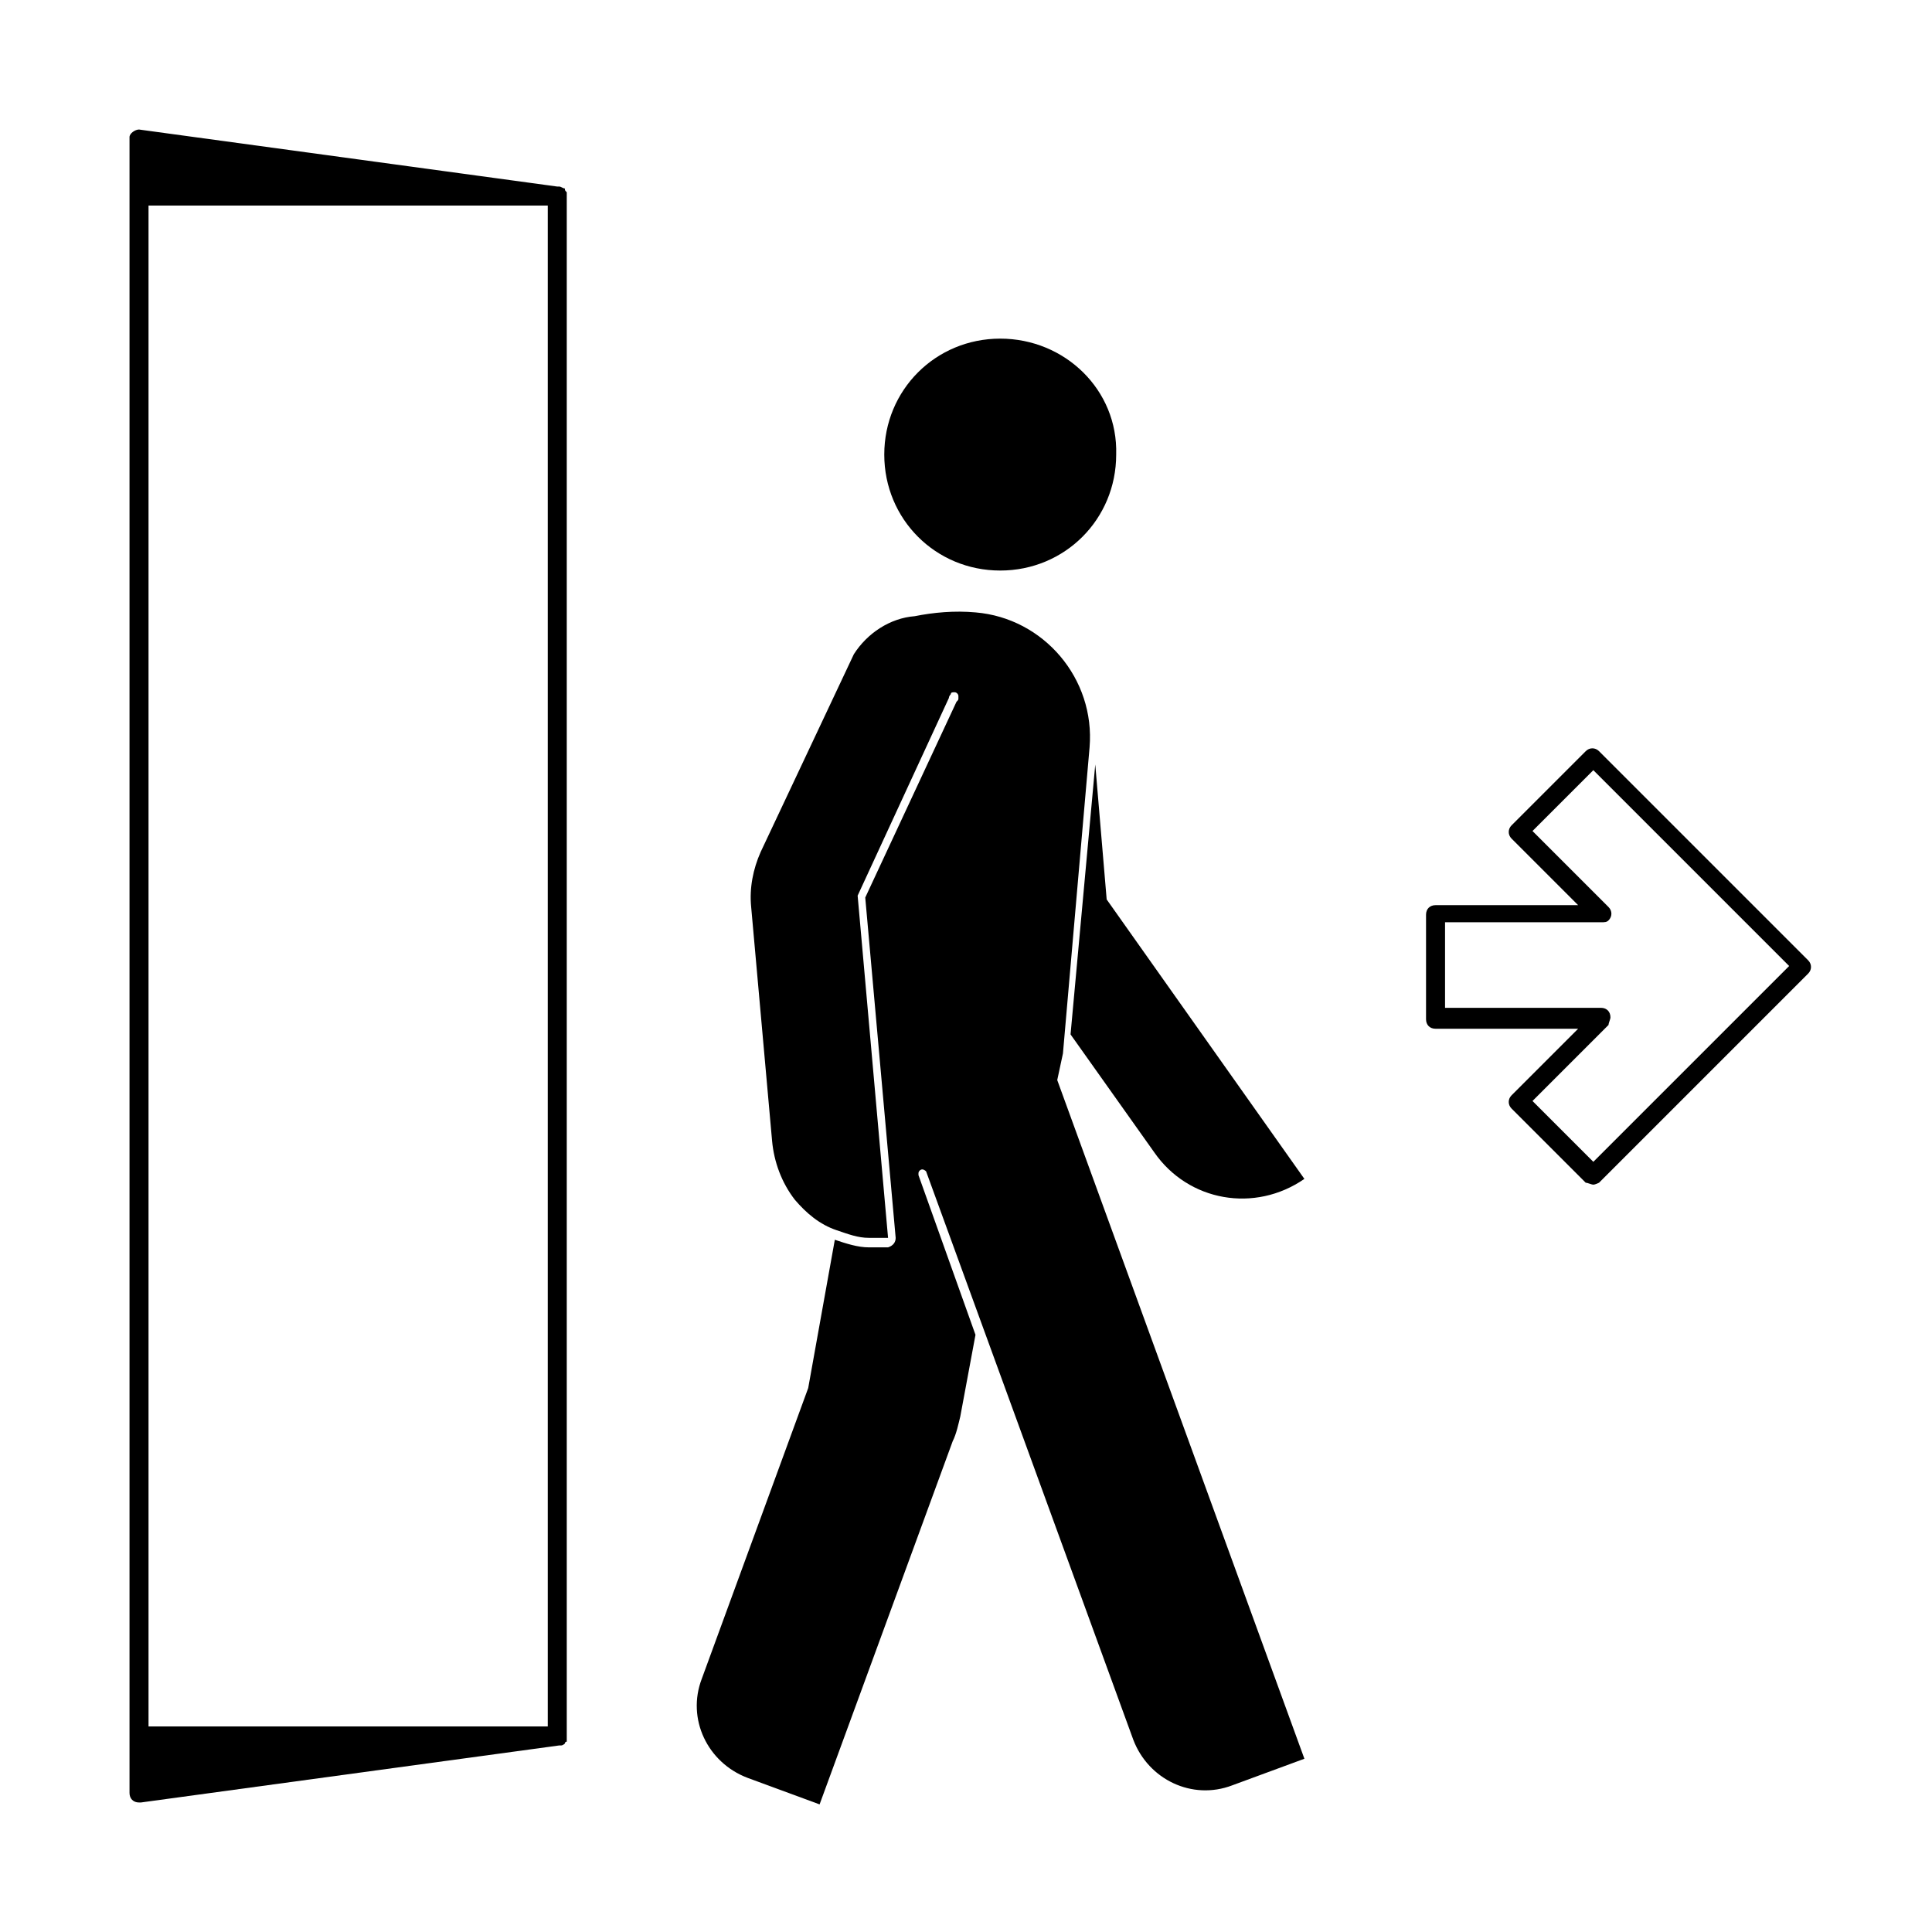
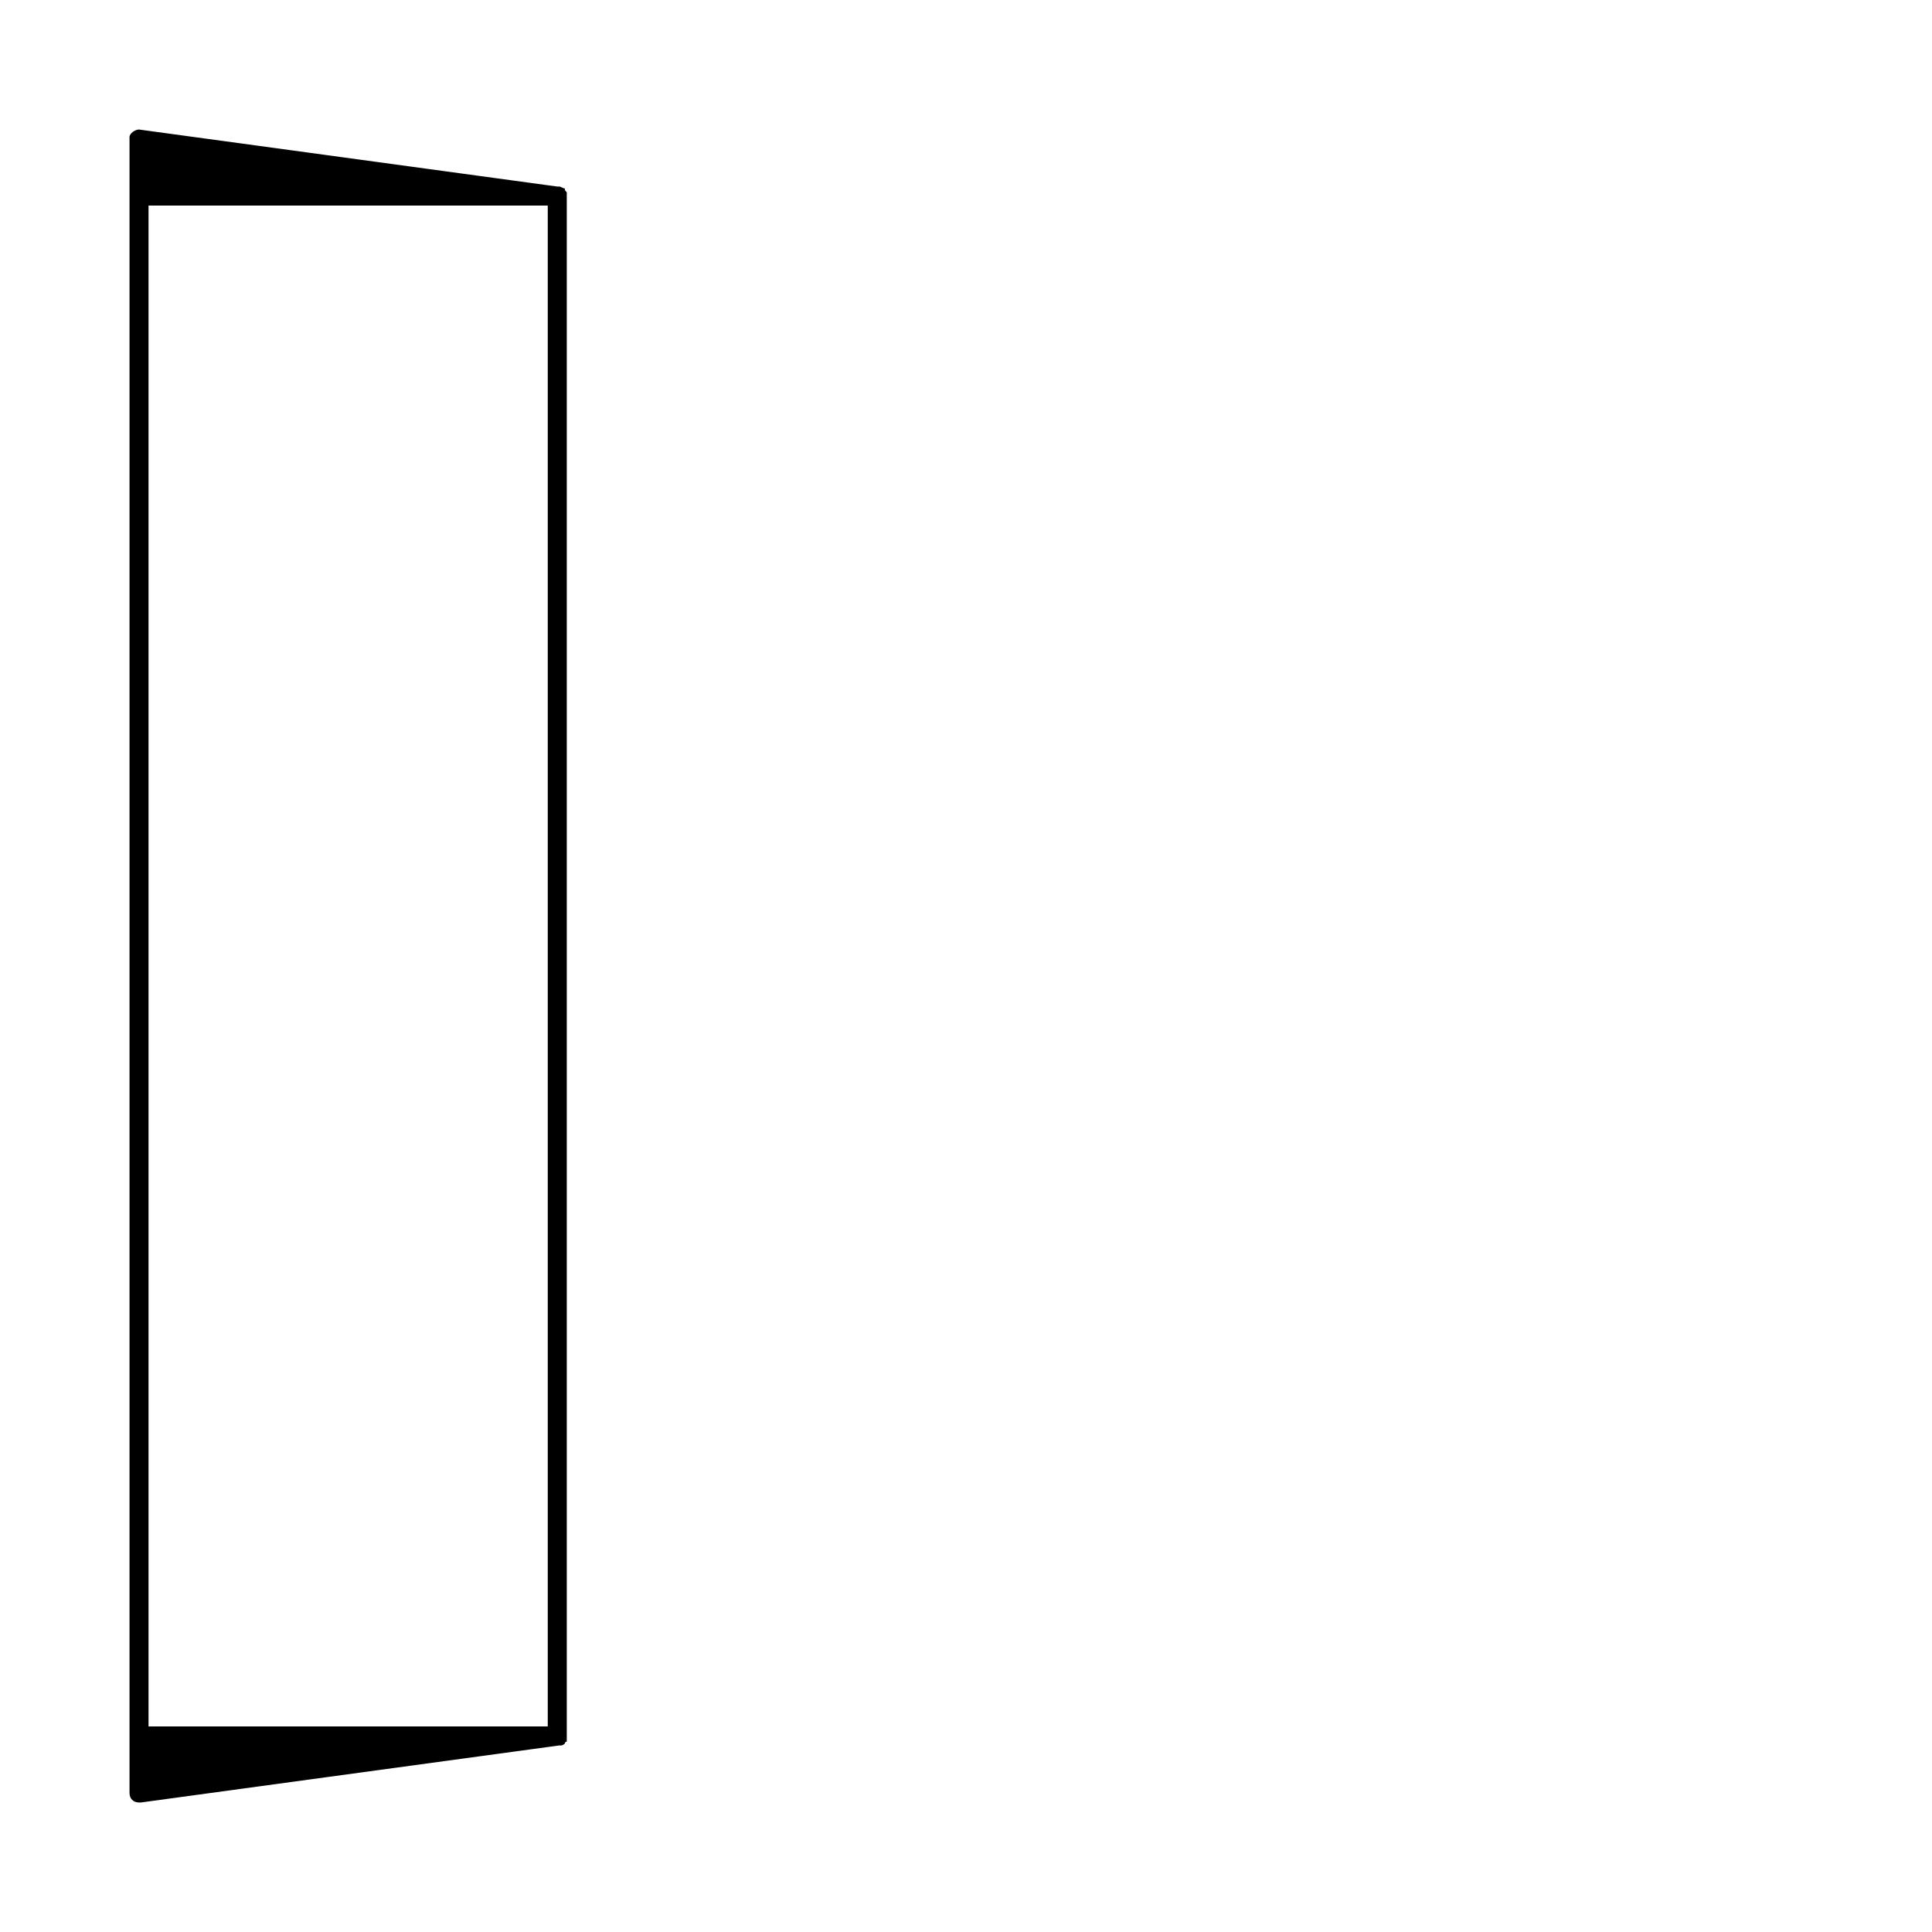
<svg xmlns="http://www.w3.org/2000/svg" fill="#000000" width="800px" height="800px" version="1.1" viewBox="144 144 512 512">
  <g>
    <path d="m294.2 194.95s-0.504 0 0 0c-0.504-0.504-0.504-0.504-0.504-1.008-0.504 0-1.008-0.504-1.512-0.504h-0.504l-110.84-15.113c-1.008 0-2.516 1.004-2.516 2.012v0.504 438.31c0 1.516 1.004 2.523 2.516 2.523h0.504l110.84-15.113h0.504c0.504 0 1.008-0.504 1.008-0.504s0-0.504 0.504-0.504v-0.504-1.008-408.09-1.008zm-5.039 406.57h-105.8v-403.05h105.8z" />
-     <path d="m566.25 457.94c-0.504 0-1.512-0.504-2.016-0.504l-19.648-19.648c-1.008-1.008-1.008-2.519 0-3.527l17.633-17.633h-37.785c-1.512 0-2.519-1.008-2.519-2.519v-27.711c0-1.512 1.008-2.519 2.519-2.519h37.785l-17.633-17.633c-1.008-1.008-1.008-2.519 0-3.527l19.648-19.648c1.008-1.008 2.519-1.008 3.527 0l55.418 55.418c1.008 1.008 1.008 2.519 0 3.527l-55.418 55.418c0 0.004-1.008 0.508-1.512 0.508zm-16.121-22.168 16.121 16.121 51.895-51.891-51.895-51.895-16.121 16.121 20.152 20.152c1.008 1.008 1.008 2.519 0 3.527-0.504 0.504-1.008 0.504-2.016 0.504h-41.312v22.672h41.312c1.512 0 2.519 1.008 2.519 2.519 0 0.504-0.504 1.512-0.504 2.016z" />
-     <path d="m409.07 233.74c-17.129 0-30.73 13.602-30.73 30.73s13.602 30.73 30.73 30.73 30.73-13.602 30.73-30.73c0.508-17.129-13.602-30.73-30.73-30.73z" />
-     <path d="m437.28 382.36-3.023-35.77-6.551 71.539 22.168 31.234c9.07 13.098 26.703 16.121 39.801 7.055z" />
-     <path d="m424.18 430.23c0.504-2.519 1.008-4.535 1.512-7.055l7.055-81.113c1.512-18.137-12.09-34.258-30.23-35.77-5.543-0.504-11.082 0-16.121 1.008-6.551 0.504-12.594 4.535-16.121 10.078l-24.688 52.395c-2.016 4.535-3.023 9.574-2.519 14.609l5.543 61.969c0.504 5.543 2.519 11.082 6.047 15.617 3.023 3.527 6.551 6.551 11.082 8.062 3.023 1.008 5.543 2.016 8.566 2.016h2.519 2.519l-8.062-90.688 24.184-52.395c0-0.504 0.504-1.008 0.504-1.008 0-0.504 0.504-0.504 1.008-0.504 0.504 0 1.008 0.504 1.008 1.008v0.504c0 0.504 0 0.504-0.504 1.008l-24.184 51.891 8.062 90.184c0 1.008-0.504 2.016-2.016 2.519h-2.519-2.519c-3.023 0-6.047-1.008-9.07-2.016l-7.055 39.297-28.215 77.082c-4.031 10.578 1.512 22.168 12.09 26.199l19.145 7.055 35.266-96.227c1.008-2.016 1.512-4.535 2.016-6.551l4.031-21.664-15.109-42.32v-0.504c0-0.504 0.504-1.008 1.008-1.008s1.008 0.504 1.008 0.504l54.914 150.64c4.031 10.578 15.617 16.121 26.199 12.09l19.145-7.055z" />
  </g>
</svg>